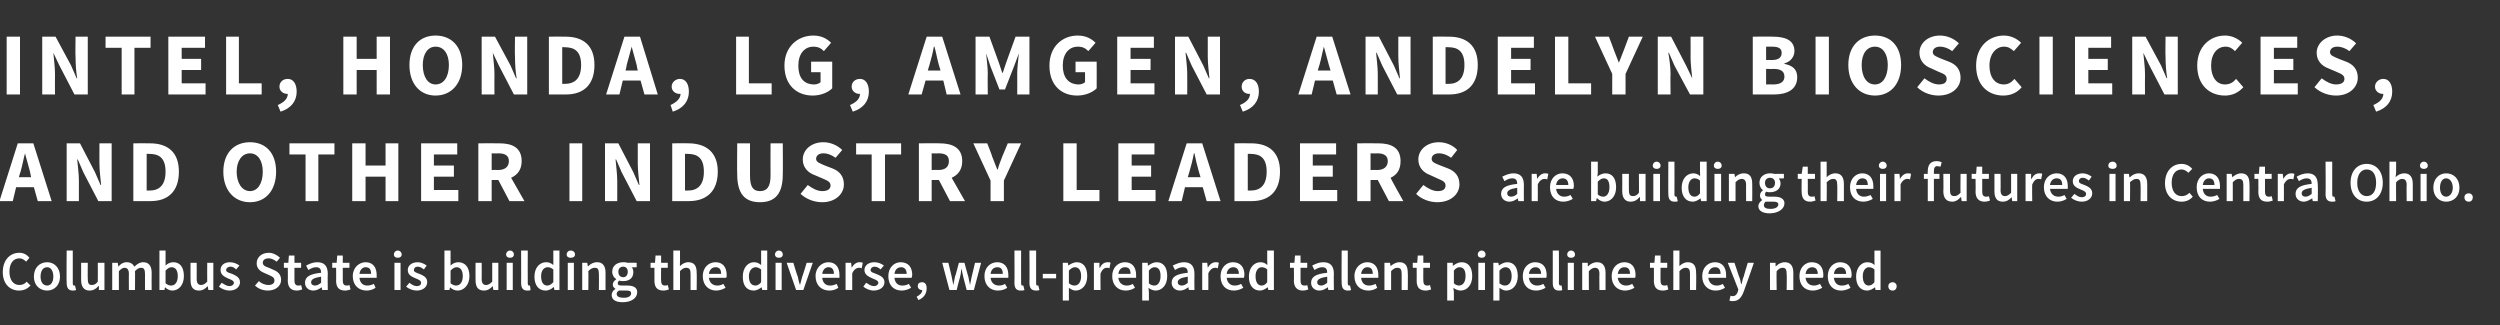
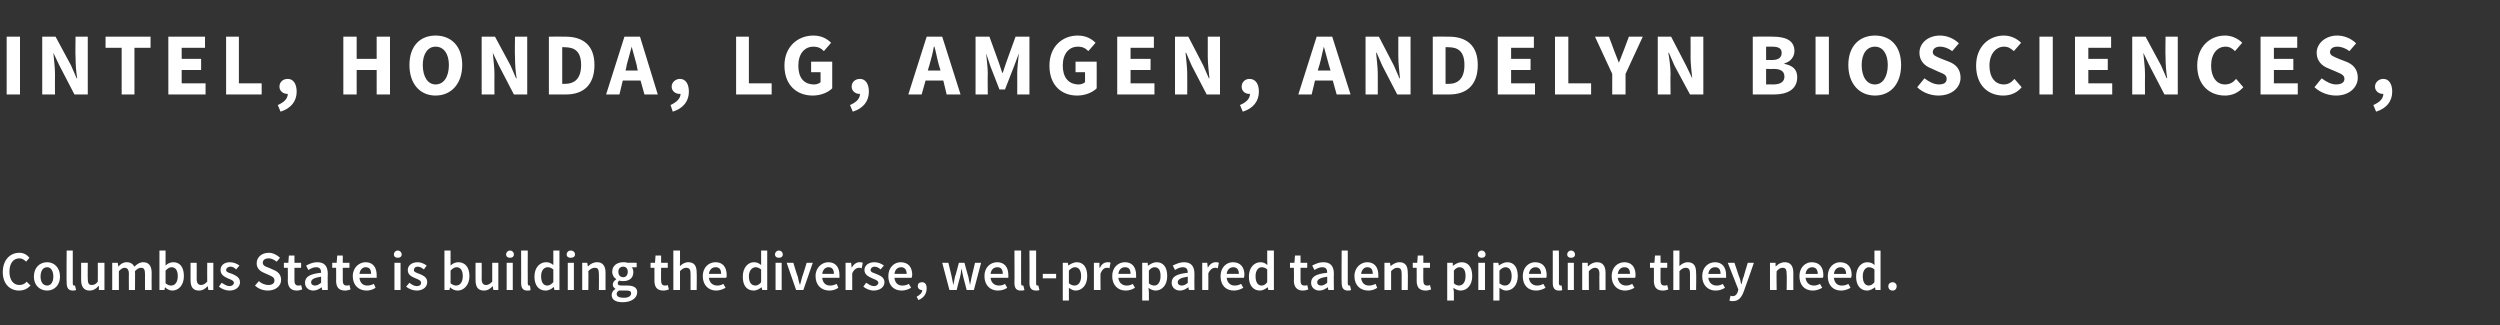
<svg xmlns="http://www.w3.org/2000/svg" version="1.1" width="450px" height="58.5px" viewBox="0 -5 450 58.5" style="top:-5px">
  <rect x="0" y="-5" width="450" height="58.5" fill="#333333" stroke="none" />
  <desc>Intel, Honda, LG, Amgen, Andelyn Biosciences, and other industry leaders are building their futures in Central Ohio. ...</desc>
  <defs />
  <g id="Polygon13280">
-     <path d="m3.5 40.5c.8 0 1.4.4 1.8.9l-.6.7c-.3-.3-.7-.6-1.2-.6c-1.1 0-1.8.9-1.8 2.4c0 1.5.7 2.4 1.8 2.4c.5 0 1-.2 1.3-.6l.7.7c-.6.6-1.2.9-2.1.9C1.8 47.3.5 46.1.5 44c0-2.2 1.3-3.5 3-3.5zm5 1.7c1.2 0 2.3.9 2.3 2.6c0 1.6-1.1 2.5-2.3 2.5c-1.3 0-2.4-.9-2.4-2.5c0-1.7 1.1-2.6 2.4-2.6zm0 4.2c.7 0 1.1-.7 1.1-1.6c0-1-.4-1.7-1.1-1.7c-.8 0-1.2.7-1.2 1.7c0 .9.4 1.6 1.2 1.6zm3.5-6.3h1.1v5.9c0 .3.1.4.2.4h.2l.2.8c-.2.1-.4.1-.6.1c-.8 0-1.1-.5-1.1-1.4c-.05.04 0-5.8 0-5.8zm2.6 2.2h1.2s-.03 2.92 0 2.9c0 .8.2 1.1.7 1.1c.5 0 .8-.2 1.1-.6c.03-.05 0-3.4 0-3.4h1.2v4.9h-1v-.7s-.09-.02-.1 0c-.4.5-.9.8-1.6.8c-1 0-1.5-.7-1.5-1.9c.02-.03 0-3.1 0-3.1zm5.6 0h1l.1.7s.01-.04 0 0c.4-.5.9-.8 1.5-.8c.7 0 1.1.3 1.4.8c.4-.4.9-.8 1.6-.8c1 0 1.5.7 1.5 1.9c-.03.02 0 3.1 0 3.1h-1.2v-2.9c0-.8-.2-1.1-.7-1.1c-.4 0-.7.2-1.1.6c.03-.03 0 3.4 0 3.4h-1.1s-.02-2.93 0-2.9c0-.8-.3-1.1-.8-1.1c-.3 0-.6.2-1 .6c-.01-.03 0 3.4 0 3.4h-1.2v-4.9zm8.5-2.2h1.1v2.7c.4-.4.9-.6 1.4-.6c1.2 0 1.9.9 1.9 2.5c0 1.7-1 2.6-2.1 2.6c-.4 0-.9-.2-1.3-.6c.01 0 0 0 0 0l-.1.5h-.9v-7.1zm2.1 6.3c.7 0 1.2-.6 1.2-1.7c0-1-.4-1.6-1.1-1.6c-.4 0-.7.2-1.1.6v2.3c.4.3.7.4 1 .4zm3.5-4.1h1.1s.02 2.92 0 2.9c0 .8.3 1.1.8 1.1c.4 0 .7-.2 1.1-.6c-.02-.05 0-3.4 0-3.4h1.1v4.9h-.9l-.1-.7s-.04-.02 0 0c-.5.5-.9.8-1.6.8c-1.1 0-1.5-.7-1.5-1.9c-.03-.03 0-3.1 0-3.1zm5.6 3.6c.5.3.9.6 1.4.6c.5 0 .8-.3.8-.6c0-.4-.6-.6-1.1-.8c-.6-.3-1.3-.6-1.3-1.5c0-.8.6-1.4 1.7-1.4c.7 0 1.3.3 1.7.6l-.6.7c-.3-.3-.6-.5-1-.5c-.5 0-.8.3-.8.6c0 .4.5.5 1.1.7c.6.3 1.4.6 1.4 1.5c0 .8-.7 1.5-1.9 1.5c-.7 0-1.4-.3-1.9-.7l.5-.7zm6.7-.3c.4.4 1.1.7 1.7.7c.7 0 1.1-.3 1.1-.8c0-.6-.4-.7-1-1l-.9-.4c-.7-.3-1.3-.8-1.3-1.7c0-1.1.9-1.9 2.2-1.9c.7 0 1.5.4 2 .9l-.6.7c-.4-.3-.9-.6-1.4-.6c-.7 0-1.1.3-1.1.8c0 .5.5.7 1.1.9l.9.4c.7.3 1.3.8 1.3 1.8c0 1-.9 1.9-2.4 1.9c-.8 0-1.7-.3-2.3-.9l.7-.8zm5.2-2.4h-.7v-.9h.8L52 41h1v1.3h1.2v.9H53v2.3c0 .6.2.9.7.9c.2 0 .4 0 .5-.1l.2.8c-.3.1-.6.2-1 .2c-1.1 0-1.6-.7-1.6-1.8c.04.04 0-2.3 0-2.3zm6 .9c0-.6-.2-1-.9-1c-.5 0-.9.2-1.4.5l-.4-.8c.6-.3 1.2-.6 2-.6c1.3 0 1.9.7 1.9 2.1c-.04-.01 0 2.9 0 2.9h-1l-.1-.5s0-.04 0 0c-.4.3-.9.6-1.5.6c-.9 0-1.5-.6-1.5-1.4c0-1.1.9-1.6 2.9-1.8zm-1.1 2.3c.4 0 .7-.2 1.1-.5v-1.1c-1.3.2-1.8.5-1.8 1c0 .4.3.6.7.6zm3.8-3.2h-.7v-.9h.8l.1-1.3h1v1.3h1.2v.9h-1.2v2.3c0 .6.2.9.7.9c.1 0 .3 0 .5-.1l.2.8c-.3.1-.6.2-1 .2c-1.2 0-1.6-.7-1.6-1.8c.03.04 0-2.3 0-2.3zm5.3-1c1.3 0 2 .9 2 2.3v.5h-3.1c.1.9.6 1.4 1.4 1.4c.4 0 .8-.1 1.2-.3l.3.7c-.4.3-1 .5-1.6.5c-1.4 0-2.5-.9-2.5-2.6c0-1.6 1.2-2.5 2.3-2.5zm1 2.1c0-.8-.3-1.2-1-1.2c-.5 0-1 .4-1.1 1.2h2.1zm4.1-3.5c0-.4.3-.7.7-.7c.4 0 .7.3.7.7c0 .4-.3.6-.7.6c-.4 0-.7-.2-.7-.6zm.1 1.5h1.1v4.9H71v-4.9zm2.7 3.6c.4.3.8.6 1.3.6c.6 0 .8-.3.8-.6c0-.4-.5-.6-1-.8c-.7-.3-1.4-.6-1.4-1.5c0-.8.7-1.4 1.8-1.4c.6 0 1.2.3 1.6.6l-.5.7c-.4-.3-.7-.5-1.1-.5c-.5 0-.7.3-.7.6c0 .4.5.5 1 .7c.7.3 1.4.6 1.4 1.5c0 .8-.7 1.5-1.9 1.5c-.7 0-1.4-.3-1.9-.7l.6-.7zm6.3-5.8h1.1v2.7c.4-.4.9-.6 1.4-.6c1.2 0 2 .9 2 2.5c0 1.7-1.1 2.6-2.1 2.6c-.5 0-1-.2-1.4-.6c.02 0 0 0 0 0l-.1.5h-.9v-7.1zm2.1 6.3c.7 0 1.2-.6 1.2-1.7c0-1-.4-1.6-1.1-1.6c-.4 0-.7.2-1.1.6v2.3c.4.3.7.4 1 .4zm3.5-4.1h1.1s.03 2.92 0 2.9c0 .8.3 1.1.8 1.1c.4 0 .7-.2 1.1-.6c-.01-.05 0-3.4 0-3.4h1.1v4.9h-.9l-.1-.7s-.03-.02 0 0c-.5.5-.9.8-1.6.8c-1.1 0-1.5-.7-1.5-1.9c-.02-.03 0-3.1 0-3.1zm5.5-1.5c0-.4.3-.7.7-.7c.4 0 .7.3.7.7c0 .4-.3.6-.7.6c-.4 0-.7-.2-.7-.6zm.1 1.5h1.1v4.9h-1.1v-4.9zm2.6-2.2h1.2s-.03 5.9 0 5.9c0 .3.1.4.2.4h.2l.1.8c-.1.1-.3.1-.6.1c-.8 0-1.1-.5-1.1-1.4c.02.04 0-5.8 0-5.8zm4.5 2.1c.6 0 .9.2 1.3.5v-2.6h1.1v7.1h-.9l-.1-.5s-.06-.03-.1 0c-.3.3-.8.6-1.4.6c-1.2 0-2-.9-2-2.5c0-1.7 1-2.6 2.1-2.6zm.2 4.2c.4 0 .7-.2 1.1-.6v-2.3c-.4-.3-.7-.4-1-.4c-.7 0-1.2.6-1.2 1.6c0 1.1.4 1.7 1.1 1.7zm3.5-5.6c0-.4.3-.7.7-.7c.5 0 .8.3.8.7c0 .4-.3.6-.8.6c-.4 0-.7-.2-.7-.6zm.2 1.5h1.1v4.9h-1.1v-4.9zm2.6 0h.9l.1.6s.06.05.1 0c.4-.4.9-.7 1.6-.7c1 0 1.5.7 1.5 1.9c-.02.02 0 3.1 0 3.1h-1.2s.03-2.93 0-2.9c0-.8-.2-1.1-.7-1.1c-.5 0-.8.2-1.2.6c.04-.03 0 3.4 0 3.4h-1.1v-4.9zm7.5 6.3c.8 0 1.3-.3 1.3-.8c0-.4-.3-.5-.9-.5h-1.3c-.3.2-.4.4-.4.6c0 .5.5.7 1.3.7zm-1.5-1.6c-.3-.2-.5-.4-.5-.8c0-.4.3-.7.6-.9v-.1c-.4-.2-.7-.7-.7-1.3c0-1.1.9-1.7 2-1.7c.2 0 .5 0 .7.1c-.02-.01 1.7 0 1.7 0v.8s-.86.04-.9 0c.2.2.3.5.3.9c0 1.1-.8 1.6-1.8 1.6c-.3 0-.5 0-.7-.1c-.2.1-.3.3-.3.5c0 .3.2.4.8.4h.9c1.2 0 1.8.4 1.8 1.2c0 1-1 1.8-2.6 1.8c-1.2 0-2-.4-2-1.3c0-.4.2-.8.7-1.1zm2.2-3.1c0-.6-.4-.9-.8-.9c-.5 0-.9.3-.9.9c0 .7.4 1 .9 1c.4 0 .8-.3.8-1zm4.8-.7h-.7v-.9h.8l.1-1.3h1v1.3h1.2v.9H119s-.03 2.34 0 2.3c0 .6.2.9.7.9c.1 0 .3 0 .5-.1l.2.8c-.3.1-.6.2-1 .2c-1.2 0-1.6-.7-1.6-1.8v-2.3zm3.4-3.1h1.2v1.9s-.04.91 0 .9c.4-.4.9-.7 1.5-.7c1.1 0 1.5.7 1.5 1.9c.04.02 0 3.1 0 3.1h-1.1v-2.9c0-.8-.2-1.1-.8-1.1c-.4 0-.7.2-1.1.6v3.4h-1.2v-7.1zm7.6 2.1c1.3 0 2 .9 2 2.3c0 .2 0 .4-.1.5h-3.1c.1.9.7 1.4 1.5 1.4c.4 0 .8-.1 1.1-.3l.4.7c-.5.3-1.1.5-1.7.5c-1.3 0-2.4-.9-2.4-2.6c0-1.6 1.1-2.5 2.3-2.5zm1 2.1c0-.8-.3-1.2-1-1.2c-.6 0-1.1.4-1.2 1.2h2.2zm5.9-2.1c.6 0 .9.2 1.3.5c.03.01 0-.8 0-.8v-1.8h1.1v7.1h-.9l-.1-.5s-.03-.03 0 0c-.4.3-.9.6-1.4.6c-1.3 0-2-.9-2-2.5c0-1.7 1-2.6 2-2.6zm.3 4.2c.3 0 .7-.2 1-.6v-2.3c-.4-.3-.7-.4-1-.4c-.6 0-1.2.6-1.2 1.6c0 1.1.4 1.7 1.2 1.7zm3.5-5.6c0-.4.3-.7.7-.7c.4 0 .7.3.7.7c0 .4-.3.6-.7.6c-.4 0-.7-.2-.7-.6zm.1 1.5h1.1v4.9h-1.1v-4.9zm2 0h1.2s.76 2.54.8 2.5c.1.5.2 1 .4 1.5c.1-.5.3-1 .4-1.5c.03.04.8-2.5.8-2.5h1.1l-1.7 4.9h-1.3l-1.7-4.9zm7.5-.1c1.3 0 2 .9 2 2.3v.5H148c.1.9.6 1.4 1.4 1.4c.4 0 .8-.1 1.2-.3l.3.7c-.4.3-1 .5-1.6.5c-1.4 0-2.5-.9-2.5-2.6c0-1.6 1.2-2.5 2.3-2.5zm1 2.1c0-.8-.3-1.2-1-1.2c-.5 0-1 .4-1.1 1.2h2.1zm2.1-2h1l.1.9s.02-.04 0 0c.4-.7.9-1 1.4-1c.3 0 .4 0 .6.1l-.2 1c-.2-.1-.3-.1-.5-.1c-.4 0-.9.3-1.2 1v3h-1.2v-4.9zm3.7 3.6c.5.3.9.6 1.4.6c.5 0 .8-.3.8-.6c0-.4-.6-.6-1.1-.8c-.6-.3-1.4-.6-1.4-1.5c0-.8.7-1.4 1.8-1.4c.7 0 1.3.3 1.7.6l-.6.7c-.3-.3-.7-.5-1.1-.5c-.4 0-.7.3-.7.6c0 .4.5.5 1 .7c.7.3 1.5.6 1.5 1.5c0 .8-.7 1.5-2 1.5c-.6 0-1.3-.3-1.8-.7l.5-.7zm6.2-3.7c1.4 0 2.1.9 2.1 2.3c0 .2-.1.4-.1.5H161c.1.9.6 1.4 1.4 1.4c.5 0 .8-.1 1.2-.3l.4.7c-.5.3-1.1.5-1.7.5c-1.4 0-2.4-.9-2.4-2.6c0-1.6 1.1-2.5 2.2-2.5zm1.1 2.1c0-.8-.4-1.2-1-1.2c-.6 0-1.1.4-1.2 1.2h2.2zm1.8 4.1c.6-.3 1-.7 1-1.2h-.1c-.4 0-.7-.3-.7-.7c0-.5.3-.7.8-.7c.5 0 .8.4.8 1.1c0 1-.6 1.8-1.5 2.1l-.3-.6zm4.6-6.1h1.1s.63 2.54.6 2.5l.3 1.5l.3-1.5c.04.04.7-2.5.7-2.5h1s.68 2.54.7 2.5l.3 1.5l.3-1.5c.01.04.6-2.5.6-2.5h1.1l-1.3 4.9H174s-.61-2.29-.6-2.3l-.3-1.4h-.1c0 .5-.1 1-.2 1.4c-.04.02-.6 2.3-.6 2.3h-1.3l-1.3-4.9zm9.9-.1c1.3 0 2 .9 2 2.3v.5h-3.2c.1.9.7 1.4 1.5 1.4c.4 0 .8-.1 1.1-.3l.4.7c-.4.3-1 .5-1.7.5c-1.3 0-2.4-.9-2.4-2.6c0-1.6 1.1-2.5 2.3-2.5zm1 2.1c0-.8-.3-1.2-1-1.2c-.6 0-1.1.4-1.2 1.2h2.2zm2.1-4.2h1.2s-.02 5.9 0 5.9c0 .3.1.4.2.4h.2l.2.8c-.2.1-.4.1-.7.1c-.8 0-1.1-.5-1.1-1.4c.03.04 0-5.8 0-5.8zm2.7 0h1.2v5.9c0 .3.1.4.2.4h.2l.2.8c-.2.1-.4.1-.6.1c-.9 0-1.2-.5-1.2-1.4c.04.04 0-5.8 0-5.8zm2.4 4.2h2.4v.8h-2.4v-.8zm4.7 3.3v1.5h-1.1v-6.8h.9l.1.5s.04.01 0 0c.4-.3 1-.6 1.5-.6c1.2 0 1.9.9 1.9 2.5c0 1.7-1 2.6-2.1 2.6c-.4 0-.8-.2-1.2-.5v.8zm1-1.2c.7 0 1.2-.6 1.2-1.7c0-1-.4-1.6-1.1-1.6c-.4 0-.7.2-1.1.6v2.3c.4.3.7.4 1 .4zm3.5-4.1h1v.9s.08-.04.1 0c.3-.7.8-1 1.4-1c.2 0 .4 0 .5.1l-.2 1c-.1-.1-.3-.1-.5-.1c-.4 0-.8.3-1.1 1c-.04 0 0 3 0 3h-1.2v-4.9zm5.6-.1c1.3 0 2 .9 2 2.3v.5h-3.2c.1.9.7 1.4 1.5 1.4c.4 0 .8-.1 1.1-.3l.4.7c-.5.3-1 .5-1.7.5c-1.3 0-2.4-.9-2.4-2.6c0-1.6 1.1-2.5 2.3-2.5zm1 2.1c0-.8-.3-1.2-1-1.2c-.6 0-1.1.4-1.2 1.2h2.2zm3.3 3.3v1.5h-1.2v-6.8h1v.5h.1c.4-.3.9-.6 1.5-.6c1.2 0 1.9.9 1.9 2.5c0 1.7-1 2.6-2.1 2.6c-.4 0-.9-.2-1.3-.5c.04-.02.1.8.1.8zm1-1.2c.6 0 1.1-.6 1.1-1.7c0-1-.3-1.6-1.1-1.6c-.3 0-.7.2-1 .6v2.3c.3.3.7.4 1 .4zm6-2.3c0-.6-.2-1-.9-1c-.5 0-.9.2-1.4.5l-.4-.8c.6-.3 1.3-.6 2-.6c1.3 0 1.9.7 1.9 2.1c-.03-.01 0 2.9 0 2.9h-1l-.1-.5s.01-.04 0 0c-.4.3-.9.6-1.5.6c-.9 0-1.5-.6-1.5-1.4c0-1.1.9-1.6 2.9-1.8zm-1.1 2.3c.4 0 .8-.2 1.1-.5v-1.1c-1.3.2-1.8.5-1.8 1c0 .4.3.6.7.6zm3.7-4.1h.9l.1.9s.04-.04 0 0c.4-.7.9-1 1.4-1c.3 0 .4 0 .6.1l-.2 1c-.2-.1-.3-.1-.5-.1c-.4 0-.9.3-1.2 1c.02 0 0 3 0 3h-1.1v-4.9zm5.5-.1c1.4 0 2.1.9 2.1 2.3c0 .2-.1.4-.1.5h-3.1c.1.9.7 1.4 1.4 1.4c.5 0 .8-.1 1.2-.3l.4.7c-.5.3-1.1.5-1.7.5c-1.4 0-2.4-.9-2.4-2.6c0-1.6 1.1-2.5 2.2-2.5zm1.1 2.1c0-.8-.4-1.2-1-1.2c-.6 0-1.1.4-1.2 1.2h2.2zm3.9-2.1c.5 0 .9.2 1.2.5c.05.01 0-.8 0-.8v-1.8h1.2v7.1h-1l-.1-.5s-.01-.03 0 0c-.4.3-.9.6-1.4.6c-1.2 0-2-.9-2-2.5c0-1.7 1-2.6 2.1-2.6zm.2 4.2c.4 0 .7-.2 1-.6v-2.3c-.3-.3-.7-.4-1-.4c-.6 0-1.1.6-1.1 1.6c0 1.1.4 1.7 1.1 1.7zm5.8-3.2h-.7v-.9h.8l.1-1.3h1v1.3h1.2v.9h-1.2v2.3c0 .6.2.9.7.9c.2 0 .4 0 .5-.1l.2.8c-.3.1-.6.2-1 .2c-1.1 0-1.6-.7-1.6-1.8c.04.04 0-2.3 0-2.3zm6 .9c0-.6-.2-1-.9-1c-.5 0-.9.2-1.4.5l-.4-.8c.6-.3 1.2-.6 2-.6c1.3 0 1.9.7 1.9 2.1c-.04-.01 0 2.9 0 2.9h-1l-.1-.5s0-.04 0 0c-.4.3-.9.6-1.5.6c-.9 0-1.5-.6-1.5-1.4c0-1.1.9-1.6 2.9-1.8zm-1.1 2.3c.4 0 .7-.2 1.1-.5v-1.1c-1.3.2-1.8.5-1.8 1c0 .4.3.6.7.6zm3.7-6.3h1.1v5.9c0 .3.1.4.3.4h.1l.2.8c-.2.1-.4.1-.6.1c-.8 0-1.1-.5-1.1-1.4c-.04.04 0-5.8 0-5.8zm4.6 2.1c1.3 0 2 .9 2 2.3v.5H245c.1.9.6 1.4 1.4 1.4c.4 0 .8-.1 1.2-.3l.3.7c-.4.3-1 .5-1.6.5c-1.4 0-2.5-.9-2.5-2.6c0-1.6 1.2-2.5 2.3-2.5zm1 2.1c0-.8-.3-1.2-1-1.2c-.5 0-1 .4-1.1 1.2h2.1zm2.1-2h1l.1.6s.02.05 0 0c.5-.4 1-.7 1.6-.7c1.1 0 1.5.7 1.5 1.9c.04.02 0 3.1 0 3.1h-1.1v-2.9c0-.8-.2-1.1-.8-1.1c-.4 0-.7.2-1.1.6v3.4h-1.2v-4.9zm5.8.9h-.7v-.9h.8l.1-1.3h1v1.3h1.2v.9h-1.2s-.02 2.34 0 2.3c0 .6.2.9.7.9c.1 0 .3 0 .5-.1l.2.8c-.3.1-.6.2-1 .2c-1.2 0-1.6-.7-1.6-1.8c.02.04 0-2.3 0-2.3zm6.7 4.4v1.5h-1.2v-6.8h1v.5h.1c.4-.3.9-.6 1.5-.6c1.2 0 1.9.9 1.9 2.5c0 1.7-1 2.6-2.1 2.6c-.4 0-.9-.2-1.3-.5c.03-.02.1.8.1.8zm.9-1.2c.7 0 1.2-.6 1.2-1.7c0-1-.3-1.6-1.1-1.6c-.3 0-.7.2-1 .6v2.3c.3.3.7.4.9.4zm3.4-5.6c0-.4.3-.7.7-.7c.4 0 .7.3.7.7c0 .4-.3.6-.7.6c-.4 0-.7-.2-.7-.6zm.1 1.5h1.2v4.9h-1.2v-4.9zm3.8 5.3v1.5h-1.1v-6.8h.9l.1.5s.04.01 0 0c.4-.3 1-.6 1.5-.6c1.2 0 1.9.9 1.9 2.5c0 1.7-1 2.6-2.1 2.6c-.4 0-.8-.2-1.2-.5v.8zm1-1.2c.7 0 1.2-.6 1.2-1.7c0-1-.4-1.6-1.1-1.6c-.4 0-.7.2-1.1.6v2.3c.4.3.7.4 1 .4zm5.4-4.2c1.4 0 2.1.9 2.1 2.3c0 .2 0 .4-.1.5h-3.1c.1.9.7 1.4 1.5 1.4c.4 0 .7-.1 1.1-.3l.4.7c-.5.3-1.1.5-1.7.5c-1.4 0-2.4-.9-2.4-2.6c0-1.6 1.1-2.5 2.2-2.5zm1.1 2.1c0-.8-.4-1.2-1-1.2c-.6 0-1.1.4-1.2 1.2h2.2zm2.1-4.2h1.1s.04 5.9 0 5.9c0 .3.2.4.3.4h.2l.1.8c-.1.1-.3.1-.6.1c-.8 0-1.1-.5-1.1-1.4v-5.8zm2.6.7c0-.4.3-.7.7-.7c.4 0 .7.3.7.7c0 .4-.3.6-.7.6c-.4 0-.7-.2-.7-.6zm.1 1.5h1.1v4.9h-1.1v-4.9zm2.6 0h1v.6s.09.05.1 0c.4-.4.9-.7 1.6-.7c1 0 1.5.7 1.5 1.9v3.1h-1.1s-.04-2.93 0-2.9c0-.8-.3-1.1-.8-1.1c-.4 0-.7.2-1.1.6c-.03-.03 0 3.4 0 3.4h-1.2v-4.9zm7.6-.1c1.3 0 2 .9 2 2.3c0 .2 0 .4-.1.5h-3.1c.1.9.7 1.4 1.5 1.4c.4 0 .7-.1 1.1-.3l.4.7c-.5.3-1.1.5-1.7.5c-1.3 0-2.4-.9-2.4-2.6c0-1.6 1.1-2.5 2.3-2.5zm1 2.1c0-.8-.3-1.2-1-1.2c-.6 0-1.1.4-1.2 1.2h2.2zm4.3-1.1h-.7v-.9h.8l.1-1.3h1v1.3h1.2v.9h-1.2s-.02 2.34 0 2.3c0 .6.2.9.7.9c.1 0 .3 0 .5-.1l.2.8c-.3.1-.6.2-1 .2c-1.2 0-1.6-.7-1.6-1.8c.02.04 0-2.3 0-2.3zm3.5-3.1h1.1v1.9s-.03.91 0 .9c.4-.4.9-.7 1.5-.7c1.1 0 1.5.7 1.5 1.9c.05.02 0 3.1 0 3.1h-1.1v-2.9c0-.8-.2-1.1-.8-1.1c-.4 0-.7.2-1.1.6c.01-.03 0 3.4 0 3.4h-1.1v-7.1zm7.5 2.1c1.3 0 2 .9 2 2.3v.5h-3.2c.1.9.7 1.4 1.5 1.4c.4 0 .8-.1 1.1-.3l.4.7c-.5.3-1 .5-1.7.5c-1.3 0-2.4-.9-2.4-2.6c0-1.6 1.1-2.5 2.3-2.5zm1 2.1c0-.8-.3-1.2-1-1.2c-.6 0-1.1.4-1.2 1.2h2.2zm2.2 4c.5 0 .8-.4.9-.8c.04-.05.1-.4.1-.4l-1.9-4.8h1.2s.82 2.4.8 2.4c.2.4.3.9.4 1.4h.1c.1-.5.2-1 .4-1.4c-.04 0 .7-2.4.7-2.4h1.1s-1.77 5.12-1.8 5.1c-.4 1.1-.9 1.8-2 1.8c-.2 0-.4 0-.6-.1l.2-.9c.1.1.2.1.4.1zm6.7-6h1v.6s.07.05.1 0c.4-.4.9-.7 1.6-.7c1 0 1.5.7 1.5 1.9v3.1h-1.2s.05-2.93 0-2.9c0-.8-.2-1.1-.7-1.1c-.5 0-.7.2-1.1.6c-.05-.03 0 3.4 0 3.4h-1.2v-4.9zm7.5-.1c1.4 0 2.1.9 2.1 2.3c0 .2 0 .4-.1.5H325c.1.9.7 1.4 1.5 1.4c.4 0 .7-.1 1.1-.3l.4.7c-.5.3-1.1.5-1.7.5c-1.4 0-2.4-.9-2.4-2.6c0-1.6 1.1-2.5 2.2-2.5zm1.1 2.1c0-.8-.4-1.2-1-1.2c-.6 0-1.1.4-1.2 1.2h2.2zm4-2.1c1.4 0 2.1.9 2.1 2.3c0 .2-.1.4-.1.5h-3.1c.1.9.6 1.4 1.4 1.4c.5 0 .8-.1 1.2-.3l.4.7c-.5.3-1.1.5-1.7.5c-1.4 0-2.4-.9-2.4-2.6c0-1.6 1.1-2.5 2.2-2.5zm1.1 2.1c0-.8-.4-1.2-1-1.2c-.6 0-1.1.4-1.2 1.2h2.2zm3.8-2.1c.6 0 1 .2 1.3.5c.04.01 0-.8 0-.8v-1.8h1.1v7.1h-.9l-.1-.5s-.02-.03 0 0c-.4.3-.9.6-1.4.6c-1.2 0-2-.9-2-2.5c0-1.7 1-2.6 2-2.6zm.3 4.2c.3 0 .7-.2 1-.6v-2.3c-.3-.3-.7-.4-1-.4c-.6 0-1.1.6-1.1 1.6c0 1.1.4 1.7 1.1 1.7zm4.3-.6c.4 0 .7.3.7.7c0 .5-.3.8-.7.8c-.5 0-.8-.3-.8-.8c0-.4.3-.7.8-.7z" stroke="none" fill="#fff" />
+     <path d="m3.5 40.5c.8 0 1.4.4 1.8.9l-.6.7c-.3-.3-.7-.6-1.2-.6c-1.1 0-1.8.9-1.8 2.4c0 1.5.7 2.4 1.8 2.4c.5 0 1-.2 1.3-.6l.7.7c-.6.6-1.2.9-2.1.9C1.8 47.3.5 46.1.5 44c0-2.2 1.3-3.5 3-3.5zm5 1.7c1.2 0 2.3.9 2.3 2.6c0 1.6-1.1 2.5-2.3 2.5c-1.3 0-2.4-.9-2.4-2.5c0-1.7 1.1-2.6 2.4-2.6zm0 4.2c.7 0 1.1-.7 1.1-1.6c0-1-.4-1.7-1.1-1.7c-.8 0-1.2.7-1.2 1.7c0 .9.4 1.6 1.2 1.6zm3.5-6.3h1.1v5.9c0 .3.1.4.2.4h.2l.2.8c-.2.1-.4.1-.6.1c-.8 0-1.1-.5-1.1-1.4c-.05.04 0-5.8 0-5.8zm2.6 2.2h1.2s-.03 2.92 0 2.9c0 .8.2 1.1.7 1.1c.5 0 .8-.2 1.1-.6c.03-.05 0-3.4 0-3.4h1.2v4.9h-1v-.7s-.09-.02-.1 0c-.4.5-.9.8-1.6.8c-1 0-1.5-.7-1.5-1.9c.02-.03 0-3.1 0-3.1zm5.6 0h1l.1.7s.01-.04 0 0c.4-.5.9-.8 1.5-.8c.7 0 1.1.3 1.4.8c.4-.4.9-.8 1.6-.8c1 0 1.5.7 1.5 1.9c-.03.02 0 3.1 0 3.1h-1.2v-2.9c0-.8-.2-1.1-.7-1.1c-.4 0-.7.2-1.1.6c.03-.03 0 3.4 0 3.4h-1.1s-.02-2.93 0-2.9c0-.8-.3-1.1-.8-1.1c-.3 0-.6.2-1 .6c-.01-.03 0 3.4 0 3.4h-1.2v-4.9zm8.5-2.2h1.1v2.7c.4-.4.9-.6 1.4-.6c1.2 0 1.9.9 1.9 2.5c0 1.7-1 2.6-2.1 2.6c-.4 0-.9-.2-1.3-.6c.01 0 0 0 0 0l-.1.5h-.9v-7.1zm2.1 6.3c.7 0 1.2-.6 1.2-1.7c0-1-.4-1.6-1.1-1.6c-.4 0-.7.2-1.1.6v2.3c.4.3.7.4 1 .4zm3.5-4.1h1.1s.02 2.92 0 2.9c0 .8.3 1.1.8 1.1c.4 0 .7-.2 1.1-.6c-.02-.05 0-3.4 0-3.4h1.1v4.9h-.9l-.1-.7s-.04-.02 0 0c-.5.5-.9.8-1.6.8c-1.1 0-1.5-.7-1.5-1.9zm5.6 3.6c.5.3.9.6 1.4.6c.5 0 .8-.3.8-.6c0-.4-.6-.6-1.1-.8c-.6-.3-1.3-.6-1.3-1.5c0-.8.6-1.4 1.7-1.4c.7 0 1.3.3 1.7.6l-.6.7c-.3-.3-.6-.5-1-.5c-.5 0-.8.3-.8.6c0 .4.5.5 1.1.7c.6.3 1.4.6 1.4 1.5c0 .8-.7 1.5-1.9 1.5c-.7 0-1.4-.3-1.9-.7l.5-.7zm6.7-.3c.4.4 1.1.7 1.7.7c.7 0 1.1-.3 1.1-.8c0-.6-.4-.7-1-1l-.9-.4c-.7-.3-1.3-.8-1.3-1.7c0-1.1.9-1.9 2.2-1.9c.7 0 1.5.4 2 .9l-.6.7c-.4-.3-.9-.6-1.4-.6c-.7 0-1.1.3-1.1.8c0 .5.5.7 1.1.9l.9.4c.7.3 1.3.8 1.3 1.8c0 1-.9 1.9-2.4 1.9c-.8 0-1.7-.3-2.3-.9l.7-.8zm5.2-2.4h-.7v-.9h.8L52 41h1v1.3h1.2v.9H53v2.3c0 .6.2.9.7.9c.2 0 .4 0 .5-.1l.2.8c-.3.1-.6.2-1 .2c-1.1 0-1.6-.7-1.6-1.8c.04.04 0-2.3 0-2.3zm6 .9c0-.6-.2-1-.9-1c-.5 0-.9.2-1.4.5l-.4-.8c.6-.3 1.2-.6 2-.6c1.3 0 1.9.7 1.9 2.1c-.04-.01 0 2.9 0 2.9h-1l-.1-.5s0-.04 0 0c-.4.3-.9.6-1.5.6c-.9 0-1.5-.6-1.5-1.4c0-1.1.9-1.6 2.9-1.8zm-1.1 2.3c.4 0 .7-.2 1.1-.5v-1.1c-1.3.2-1.8.5-1.8 1c0 .4.3.6.7.6zm3.8-3.2h-.7v-.9h.8l.1-1.3h1v1.3h1.2v.9h-1.2v2.3c0 .6.2.9.7.9c.1 0 .3 0 .5-.1l.2.8c-.3.1-.6.2-1 .2c-1.2 0-1.6-.7-1.6-1.8c.03.04 0-2.3 0-2.3zm5.3-1c1.3 0 2 .9 2 2.3v.5h-3.1c.1.9.6 1.4 1.4 1.4c.4 0 .8-.1 1.2-.3l.3.7c-.4.3-1 .5-1.6.5c-1.4 0-2.5-.9-2.5-2.6c0-1.6 1.2-2.5 2.3-2.5zm1 2.1c0-.8-.3-1.2-1-1.2c-.5 0-1 .4-1.1 1.2h2.1zm4.1-3.5c0-.4.3-.7.7-.7c.4 0 .7.3.7.7c0 .4-.3.6-.7.6c-.4 0-.7-.2-.7-.6zm.1 1.5h1.1v4.9H71v-4.9zm2.7 3.6c.4.3.8.6 1.3.6c.6 0 .8-.3.8-.6c0-.4-.5-.6-1-.8c-.7-.3-1.4-.6-1.4-1.5c0-.8.7-1.4 1.8-1.4c.6 0 1.2.3 1.6.6l-.5.7c-.4-.3-.7-.5-1.1-.5c-.5 0-.7.3-.7.6c0 .4.5.5 1 .7c.7.3 1.4.6 1.4 1.5c0 .8-.7 1.5-1.9 1.5c-.7 0-1.4-.3-1.9-.7l.6-.7zm6.3-5.8h1.1v2.7c.4-.4.9-.6 1.4-.6c1.2 0 2 .9 2 2.5c0 1.7-1.1 2.6-2.1 2.6c-.5 0-1-.2-1.4-.6c.02 0 0 0 0 0l-.1.5h-.9v-7.1zm2.1 6.3c.7 0 1.2-.6 1.2-1.7c0-1-.4-1.6-1.1-1.6c-.4 0-.7.2-1.1.6v2.3c.4.3.7.4 1 .4zm3.5-4.1h1.1s.03 2.92 0 2.9c0 .8.3 1.1.8 1.1c.4 0 .7-.2 1.1-.6c-.01-.05 0-3.4 0-3.4h1.1v4.9h-.9l-.1-.7s-.03-.02 0 0c-.5.5-.9.8-1.6.8c-1.1 0-1.5-.7-1.5-1.9c-.02-.03 0-3.1 0-3.1zm5.5-1.5c0-.4.3-.7.7-.7c.4 0 .7.3.7.7c0 .4-.3.6-.7.6c-.4 0-.7-.2-.7-.6zm.1 1.5h1.1v4.9h-1.1v-4.9zm2.6-2.2h1.2s-.03 5.9 0 5.9c0 .3.1.4.2.4h.2l.1.8c-.1.1-.3.1-.6.1c-.8 0-1.1-.5-1.1-1.4c.02.04 0-5.8 0-5.8zm4.5 2.1c.6 0 .9.2 1.3.5v-2.6h1.1v7.1h-.9l-.1-.5s-.06-.03-.1 0c-.3.3-.8.6-1.4.6c-1.2 0-2-.9-2-2.5c0-1.7 1-2.6 2.1-2.6zm.2 4.2c.4 0 .7-.2 1.1-.6v-2.3c-.4-.3-.7-.4-1-.4c-.7 0-1.2.6-1.2 1.6c0 1.1.4 1.7 1.1 1.7zm3.5-5.6c0-.4.3-.7.7-.7c.5 0 .8.3.8.7c0 .4-.3.6-.8.6c-.4 0-.7-.2-.7-.6zm.2 1.5h1.1v4.9h-1.1v-4.9zm2.6 0h.9l.1.6s.06.05.1 0c.4-.4.9-.7 1.6-.7c1 0 1.5.7 1.5 1.9c-.02.02 0 3.1 0 3.1h-1.2s.03-2.93 0-2.9c0-.8-.2-1.1-.7-1.1c-.5 0-.8.2-1.2.6c.04-.03 0 3.4 0 3.4h-1.1v-4.9zm7.5 6.3c.8 0 1.3-.3 1.3-.8c0-.4-.3-.5-.9-.5h-1.3c-.3.2-.4.4-.4.6c0 .5.5.7 1.3.7zm-1.5-1.6c-.3-.2-.5-.4-.5-.8c0-.4.3-.7.6-.9v-.1c-.4-.2-.7-.7-.7-1.3c0-1.1.9-1.7 2-1.7c.2 0 .5 0 .7.1c-.02-.01 1.7 0 1.7 0v.8s-.86.04-.9 0c.2.2.3.5.3.9c0 1.1-.8 1.6-1.8 1.6c-.3 0-.5 0-.7-.1c-.2.1-.3.3-.3.5c0 .3.2.4.8.4h.9c1.2 0 1.8.4 1.8 1.2c0 1-1 1.8-2.6 1.8c-1.2 0-2-.4-2-1.3c0-.4.2-.8.7-1.1zm2.2-3.1c0-.6-.4-.9-.8-.9c-.5 0-.9.3-.9.9c0 .7.4 1 .9 1c.4 0 .8-.3.8-1zm4.8-.7h-.7v-.9h.8l.1-1.3h1v1.3h1.2v.9H119s-.03 2.34 0 2.3c0 .6.2.9.7.9c.1 0 .3 0 .5-.1l.2.8c-.3.1-.6.2-1 .2c-1.2 0-1.6-.7-1.6-1.8v-2.3zm3.4-3.1h1.2v1.9s-.04.91 0 .9c.4-.4.9-.7 1.5-.7c1.1 0 1.5.7 1.5 1.9c.04.02 0 3.1 0 3.1h-1.1v-2.9c0-.8-.2-1.1-.8-1.1c-.4 0-.7.2-1.1.6v3.4h-1.2v-7.1zm7.6 2.1c1.3 0 2 .9 2 2.3c0 .2 0 .4-.1.5h-3.1c.1.9.7 1.4 1.5 1.4c.4 0 .8-.1 1.1-.3l.4.7c-.5.3-1.1.5-1.7.5c-1.3 0-2.4-.9-2.4-2.6c0-1.6 1.1-2.5 2.3-2.5zm1 2.1c0-.8-.3-1.2-1-1.2c-.6 0-1.1.4-1.2 1.2h2.2zm5.9-2.1c.6 0 .9.2 1.3.5c.03.01 0-.8 0-.8v-1.8h1.1v7.1h-.9l-.1-.5s-.03-.03 0 0c-.4.3-.9.6-1.4.6c-1.3 0-2-.9-2-2.5c0-1.7 1-2.6 2-2.6zm.3 4.2c.3 0 .7-.2 1-.6v-2.3c-.4-.3-.7-.4-1-.4c-.6 0-1.2.6-1.2 1.6c0 1.1.4 1.7 1.2 1.7zm3.5-5.6c0-.4.3-.7.7-.7c.4 0 .7.3.7.7c0 .4-.3.6-.7.6c-.4 0-.7-.2-.7-.6zm.1 1.5h1.1v4.9h-1.1v-4.9zm2 0h1.2s.76 2.54.8 2.5c.1.5.2 1 .4 1.5c.1-.5.3-1 .4-1.5c.03.04.8-2.5.8-2.5h1.1l-1.7 4.9h-1.3l-1.7-4.9zm7.5-.1c1.3 0 2 .9 2 2.3v.5H148c.1.9.6 1.4 1.4 1.4c.4 0 .8-.1 1.2-.3l.3.7c-.4.3-1 .5-1.6.5c-1.4 0-2.5-.9-2.5-2.6c0-1.6 1.2-2.5 2.3-2.5zm1 2.1c0-.8-.3-1.2-1-1.2c-.5 0-1 .4-1.1 1.2h2.1zm2.1-2h1l.1.9s.02-.04 0 0c.4-.7.9-1 1.4-1c.3 0 .4 0 .6.1l-.2 1c-.2-.1-.3-.1-.5-.1c-.4 0-.9.3-1.2 1v3h-1.2v-4.9zm3.7 3.6c.5.3.9.6 1.4.6c.5 0 .8-.3.8-.6c0-.4-.6-.6-1.1-.8c-.6-.3-1.4-.6-1.4-1.5c0-.8.7-1.4 1.8-1.4c.7 0 1.3.3 1.7.6l-.6.7c-.3-.3-.7-.5-1.1-.5c-.4 0-.7.3-.7.6c0 .4.5.5 1 .7c.7.3 1.5.6 1.5 1.5c0 .8-.7 1.5-2 1.5c-.6 0-1.3-.3-1.8-.7l.5-.7zm6.2-3.7c1.4 0 2.1.9 2.1 2.3c0 .2-.1.4-.1.5H161c.1.9.6 1.4 1.4 1.4c.5 0 .8-.1 1.2-.3l.4.7c-.5.3-1.1.5-1.7.5c-1.4 0-2.4-.9-2.4-2.6c0-1.6 1.1-2.5 2.2-2.5zm1.1 2.1c0-.8-.4-1.2-1-1.2c-.6 0-1.1.4-1.2 1.2h2.2zm1.8 4.1c.6-.3 1-.7 1-1.2h-.1c-.4 0-.7-.3-.7-.7c0-.5.3-.7.8-.7c.5 0 .8.4.8 1.1c0 1-.6 1.8-1.5 2.1l-.3-.6zm4.6-6.1h1.1s.63 2.54.6 2.5l.3 1.5l.3-1.5c.04.04.7-2.5.7-2.5h1s.68 2.54.7 2.5l.3 1.5l.3-1.5c.01.04.6-2.5.6-2.5h1.1l-1.3 4.9H174s-.61-2.29-.6-2.3l-.3-1.4h-.1c0 .5-.1 1-.2 1.4c-.04.02-.6 2.3-.6 2.3h-1.3l-1.3-4.9zm9.9-.1c1.3 0 2 .9 2 2.3v.5h-3.2c.1.9.7 1.4 1.5 1.4c.4 0 .8-.1 1.1-.3l.4.7c-.4.3-1 .5-1.7.5c-1.3 0-2.4-.9-2.4-2.6c0-1.6 1.1-2.5 2.3-2.5zm1 2.1c0-.8-.3-1.2-1-1.2c-.6 0-1.1.4-1.2 1.2h2.2zm2.1-4.2h1.2s-.02 5.9 0 5.9c0 .3.1.4.2.4h.2l.2.8c-.2.1-.4.1-.7.1c-.8 0-1.1-.5-1.1-1.4c.03.04 0-5.8 0-5.8zm2.7 0h1.2v5.9c0 .3.1.4.2.4h.2l.2.8c-.2.1-.4.1-.6.1c-.9 0-1.2-.5-1.2-1.4c.04.04 0-5.8 0-5.8zm2.4 4.2h2.4v.8h-2.4v-.8zm4.7 3.3v1.5h-1.1v-6.8h.9l.1.5s.04.01 0 0c.4-.3 1-.6 1.5-.6c1.2 0 1.9.9 1.9 2.5c0 1.7-1 2.6-2.1 2.6c-.4 0-.8-.2-1.2-.5v.8zm1-1.2c.7 0 1.2-.6 1.2-1.7c0-1-.4-1.6-1.1-1.6c-.4 0-.7.2-1.1.6v2.3c.4.3.7.4 1 .4zm3.5-4.1h1v.9s.08-.04.1 0c.3-.7.8-1 1.4-1c.2 0 .4 0 .5.1l-.2 1c-.1-.1-.3-.1-.5-.1c-.4 0-.8.3-1.1 1c-.04 0 0 3 0 3h-1.2v-4.9zm5.6-.1c1.3 0 2 .9 2 2.3v.5h-3.2c.1.9.7 1.4 1.5 1.4c.4 0 .8-.1 1.1-.3l.4.7c-.5.3-1 .5-1.7.5c-1.3 0-2.4-.9-2.4-2.6c0-1.6 1.1-2.5 2.3-2.5zm1 2.1c0-.8-.3-1.2-1-1.2c-.6 0-1.1.4-1.2 1.2h2.2zm3.3 3.3v1.5h-1.2v-6.8h1v.5h.1c.4-.3.9-.6 1.5-.6c1.2 0 1.9.9 1.9 2.5c0 1.7-1 2.6-2.1 2.6c-.4 0-.9-.2-1.3-.5c.04-.02.1.8.1.8zm1-1.2c.6 0 1.1-.6 1.1-1.7c0-1-.3-1.6-1.1-1.6c-.3 0-.7.2-1 .6v2.3c.3.3.7.4 1 .4zm6-2.3c0-.6-.2-1-.9-1c-.5 0-.9.2-1.4.5l-.4-.8c.6-.3 1.3-.6 2-.6c1.3 0 1.9.7 1.9 2.1c-.03-.01 0 2.9 0 2.9h-1l-.1-.5s.01-.04 0 0c-.4.3-.9.6-1.5.6c-.9 0-1.5-.6-1.5-1.4c0-1.1.9-1.6 2.9-1.8zm-1.1 2.3c.4 0 .8-.2 1.1-.5v-1.1c-1.3.2-1.8.5-1.8 1c0 .4.3.6.7.6zm3.7-4.1h.9l.1.9s.04-.04 0 0c.4-.7.9-1 1.4-1c.3 0 .4 0 .6.1l-.2 1c-.2-.1-.3-.1-.5-.1c-.4 0-.9.3-1.2 1c.02 0 0 3 0 3h-1.1v-4.9zm5.5-.1c1.4 0 2.1.9 2.1 2.3c0 .2-.1.4-.1.5h-3.1c.1.9.7 1.4 1.4 1.4c.5 0 .8-.1 1.2-.3l.4.7c-.5.3-1.1.5-1.7.5c-1.4 0-2.4-.9-2.4-2.6c0-1.6 1.1-2.5 2.2-2.5zm1.1 2.1c0-.8-.4-1.2-1-1.2c-.6 0-1.1.4-1.2 1.2h2.2zm3.9-2.1c.5 0 .9.2 1.2.5c.05.01 0-.8 0-.8v-1.8h1.2v7.1h-1l-.1-.5s-.01-.03 0 0c-.4.3-.9.6-1.4.6c-1.2 0-2-.9-2-2.5c0-1.7 1-2.6 2.1-2.6zm.2 4.2c.4 0 .7-.2 1-.6v-2.3c-.3-.3-.7-.4-1-.4c-.6 0-1.1.6-1.1 1.6c0 1.1.4 1.7 1.1 1.7zm5.8-3.2h-.7v-.9h.8l.1-1.3h1v1.3h1.2v.9h-1.2v2.3c0 .6.2.9.7.9c.2 0 .4 0 .5-.1l.2.8c-.3.1-.6.2-1 .2c-1.1 0-1.6-.7-1.6-1.8c.04.04 0-2.3 0-2.3zm6 .9c0-.6-.2-1-.9-1c-.5 0-.9.2-1.4.5l-.4-.8c.6-.3 1.2-.6 2-.6c1.3 0 1.9.7 1.9 2.1c-.04-.01 0 2.9 0 2.9h-1l-.1-.5s0-.04 0 0c-.4.3-.9.6-1.5.6c-.9 0-1.5-.6-1.5-1.4c0-1.1.9-1.6 2.9-1.8zm-1.1 2.3c.4 0 .7-.2 1.1-.5v-1.1c-1.3.2-1.8.5-1.8 1c0 .4.3.6.7.6zm3.7-6.3h1.1v5.9c0 .3.1.4.3.4h.1l.2.8c-.2.1-.4.1-.6.1c-.8 0-1.1-.5-1.1-1.4c-.04.04 0-5.8 0-5.8zm4.6 2.1c1.3 0 2 .9 2 2.3v.5H245c.1.9.6 1.4 1.4 1.4c.4 0 .8-.1 1.2-.3l.3.7c-.4.3-1 .5-1.6.5c-1.4 0-2.5-.9-2.5-2.6c0-1.6 1.2-2.5 2.3-2.5zm1 2.1c0-.8-.3-1.2-1-1.2c-.5 0-1 .4-1.1 1.2h2.1zm2.1-2h1l.1.6s.02.05 0 0c.5-.4 1-.7 1.6-.7c1.1 0 1.5.7 1.5 1.9c.04.02 0 3.1 0 3.1h-1.1v-2.9c0-.8-.2-1.1-.8-1.1c-.4 0-.7.2-1.1.6v3.4h-1.2v-4.9zm5.8.9h-.7v-.9h.8l.1-1.3h1v1.3h1.2v.9h-1.2s-.02 2.34 0 2.3c0 .6.2.9.7.9c.1 0 .3 0 .5-.1l.2.8c-.3.1-.6.2-1 .2c-1.2 0-1.6-.7-1.6-1.8c.02.04 0-2.3 0-2.3zm6.7 4.4v1.5h-1.2v-6.8h1v.5h.1c.4-.3.9-.6 1.5-.6c1.2 0 1.9.9 1.9 2.5c0 1.7-1 2.6-2.1 2.6c-.4 0-.9-.2-1.3-.5c.03-.02.1.8.1.8zm.9-1.2c.7 0 1.2-.6 1.2-1.7c0-1-.3-1.6-1.1-1.6c-.3 0-.7.2-1 .6v2.3c.3.3.7.4.9.4zm3.4-5.6c0-.4.3-.7.7-.7c.4 0 .7.3.7.7c0 .4-.3.6-.7.6c-.4 0-.7-.2-.7-.6zm.1 1.5h1.2v4.9h-1.2v-4.9zm3.8 5.3v1.5h-1.1v-6.8h.9l.1.5s.04.01 0 0c.4-.3 1-.6 1.5-.6c1.2 0 1.9.9 1.9 2.5c0 1.7-1 2.6-2.1 2.6c-.4 0-.8-.2-1.2-.5v.8zm1-1.2c.7 0 1.2-.6 1.2-1.7c0-1-.4-1.6-1.1-1.6c-.4 0-.7.2-1.1.6v2.3c.4.3.7.4 1 .4zm5.4-4.2c1.4 0 2.1.9 2.1 2.3c0 .2 0 .4-.1.5h-3.1c.1.9.7 1.4 1.5 1.4c.4 0 .7-.1 1.1-.3l.4.7c-.5.3-1.1.5-1.7.5c-1.4 0-2.4-.9-2.4-2.6c0-1.6 1.1-2.5 2.2-2.5zm1.1 2.1c0-.8-.4-1.2-1-1.2c-.6 0-1.1.4-1.2 1.2h2.2zm2.1-4.2h1.1s.04 5.9 0 5.9c0 .3.2.4.3.4h.2l.1.8c-.1.1-.3.1-.6.1c-.8 0-1.1-.5-1.1-1.4v-5.8zm2.6.7c0-.4.3-.7.7-.7c.4 0 .7.3.7.7c0 .4-.3.6-.7.6c-.4 0-.7-.2-.7-.6zm.1 1.5h1.1v4.9h-1.1v-4.9zm2.6 0h1v.6s.09.05.1 0c.4-.4.9-.7 1.6-.7c1 0 1.5.7 1.5 1.9v3.1h-1.1s-.04-2.93 0-2.9c0-.8-.3-1.1-.8-1.1c-.4 0-.7.2-1.1.6c-.03-.03 0 3.4 0 3.4h-1.2v-4.9zm7.6-.1c1.3 0 2 .9 2 2.3c0 .2 0 .4-.1.5h-3.1c.1.9.7 1.4 1.5 1.4c.4 0 .7-.1 1.1-.3l.4.7c-.5.3-1.1.5-1.7.5c-1.3 0-2.4-.9-2.4-2.6c0-1.6 1.1-2.5 2.3-2.5zm1 2.1c0-.8-.3-1.2-1-1.2c-.6 0-1.1.4-1.2 1.2h2.2zm4.3-1.1h-.7v-.9h.8l.1-1.3h1v1.3h1.2v.9h-1.2s-.02 2.34 0 2.3c0 .6.2.9.7.9c.1 0 .3 0 .5-.1l.2.8c-.3.1-.6.2-1 .2c-1.2 0-1.6-.7-1.6-1.8c.02.04 0-2.3 0-2.3zm3.5-3.1h1.1v1.9s-.03.91 0 .9c.4-.4.9-.7 1.5-.7c1.1 0 1.5.7 1.5 1.9c.05.02 0 3.1 0 3.1h-1.1v-2.9c0-.8-.2-1.1-.8-1.1c-.4 0-.7.2-1.1.6c.01-.03 0 3.4 0 3.4h-1.1v-7.1zm7.5 2.1c1.3 0 2 .9 2 2.3v.5h-3.2c.1.9.7 1.4 1.5 1.4c.4 0 .8-.1 1.1-.3l.4.7c-.5.3-1 .5-1.7.5c-1.3 0-2.4-.9-2.4-2.6c0-1.6 1.1-2.5 2.3-2.5zm1 2.1c0-.8-.3-1.2-1-1.2c-.6 0-1.1.4-1.2 1.2h2.2zm2.2 4c.5 0 .8-.4.9-.8c.04-.05.1-.4.1-.4l-1.9-4.8h1.2s.82 2.4.8 2.4c.2.4.3.9.4 1.4h.1c.1-.5.2-1 .4-1.4c-.04 0 .7-2.4.7-2.4h1.1s-1.77 5.12-1.8 5.1c-.4 1.1-.9 1.8-2 1.8c-.2 0-.4 0-.6-.1l.2-.9c.1.1.2.1.4.1zm6.7-6h1v.6s.07.05.1 0c.4-.4.9-.7 1.6-.7c1 0 1.5.7 1.5 1.9v3.1h-1.2s.05-2.93 0-2.9c0-.8-.2-1.1-.7-1.1c-.5 0-.7.2-1.1.6c-.05-.03 0 3.4 0 3.4h-1.2v-4.9zm7.5-.1c1.4 0 2.1.9 2.1 2.3c0 .2 0 .4-.1.5H325c.1.9.7 1.4 1.5 1.4c.4 0 .7-.1 1.1-.3l.4.7c-.5.3-1.1.5-1.7.5c-1.4 0-2.4-.9-2.4-2.6c0-1.6 1.1-2.5 2.2-2.5zm1.1 2.1c0-.8-.4-1.2-1-1.2c-.6 0-1.1.4-1.2 1.2h2.2zm4-2.1c1.4 0 2.1.9 2.1 2.3c0 .2-.1.4-.1.5h-3.1c.1.9.6 1.4 1.4 1.4c.5 0 .8-.1 1.2-.3l.4.7c-.5.3-1.1.5-1.7.5c-1.4 0-2.4-.9-2.4-2.6c0-1.6 1.1-2.5 2.2-2.5zm1.1 2.1c0-.8-.4-1.2-1-1.2c-.6 0-1.1.4-1.2 1.2h2.2zm3.8-2.1c.6 0 1 .2 1.3.5c.04.01 0-.8 0-.8v-1.8h1.1v7.1h-.9l-.1-.5s-.02-.03 0 0c-.4.3-.9.6-1.4.6c-1.2 0-2-.9-2-2.5c0-1.7 1-2.6 2-2.6zm.3 4.2c.3 0 .7-.2 1-.6v-2.3c-.3-.3-.7-.4-1-.4c-.6 0-1.1.6-1.1 1.6c0 1.1.4 1.7 1.1 1.7zm4.3-.6c.4 0 .7.3.7.7c0 .5-.3.8-.7.8c-.5 0-.8-.3-.8-.8c0-.4.3-.7.8-.7z" stroke="none" fill="#fff" />
  </g>
  <g id="Polygon13279">
-     <path d="m5.6 26.9s-.21-.98-.2-1c-.3-1-.6-2.3-.9-3.3c-.3 1.1-.5 2.3-.8 3.3c-.04.02-.3 1-.3 1h2.2zm.5 1.8H2.9l-.6 2.5H-.1l3.3-10.4h2.8l3.3 10.4H6.8l-.7-2.5zm5.9-7.9h2.4l2.7 5.2l1 2.3s.09-.04.1 0c-.1-1.1-.3-2.6-.3-3.9c-.01.05 0-3.6 0-3.6h2.2v10.4h-2.4L15 26l-1-2.3s-.1.03-.1 0c.1 1.2.3 2.6.3 3.8c.01 0 0 3.7 0 3.7H12V20.8zm12 0s3.01-.03 3 0c3.2 0 5.2 1.6 5.2 5.1c0 3.6-2 5.3-5.1 5.3H24V20.8zm2.9 8.5c1.7 0 2.9-.9 2.9-3.4c0-2.5-1.2-3.2-2.9-3.2c-.04-.03-.5 0-.5 0v6.6h.5zm13.3-3.4c0-3.4 2-5.3 4.8-5.3c2.8 0 4.7 1.9 4.7 5.3c0 3.4-1.9 5.5-4.7 5.5c-2.8 0-4.8-2.1-4.8-5.5zm7.1 0c0-2-.9-3.3-2.3-3.3c-1.4 0-2.4 1.3-2.4 3.3c0 2.1 1 3.5 2.4 3.5c1.4 0 2.3-1.4 2.3-3.5zm7.7-3.1h-2.9v-2h8.1v2h-2.9v8.4H55v-8.4zm8.4-2h2.4v4h3.6v-4h2.3v10.4h-2.3v-4.4h-3.6v4.4h-2.4V20.8zm12.4 0h6.5v2h-4.2v2h3.6v2h-3.6v2.4h4.4v2h-6.7V20.8zm12.7 4.8s1.16-.03 1.2 0c1.2 0 1.9-.6 1.9-1.6c0-1-.7-1.4-1.9-1.4c-.04.04-1.2 0-1.2 0v3zm3.2 5.6l-2-3.8h-1.2v3.8h-2.4V20.8s3.76-.03 3.8 0c2.2 0 4 .7 4 3.2c0 1.6-.8 2.5-1.9 3c.03.02 2.4 4.2 2.4 4.2h-2.7zm10.8-10.4h2.3v10.4h-2.3V20.8zm6.4 0h2.4L114 26l1 2.3s.1-.04.1 0c-.1-1.1-.3-2.6-.3-3.9v-3.6h2.2v10.4h-2.4l-2.7-5.2l-1-2.3s-.09.03-.1 0c.1 1.2.3 2.6.3 3.8c.02 0 0 3.7 0 3.7h-2.2V20.8zm12.1 0s2.92-.03 2.9 0c3.2 0 5.3 1.6 5.3 5.1c0 3.6-2.1 5.3-5.2 5.3h-3V20.8zm2.8 8.5c1.7 0 2.9-.9 2.9-3.4c0-2.5-1.2-3.2-2.9-3.2c-.03-.03-.5 0-.5 0v6.6h.5zm8.9-8.5h2.3v5.8c0 2.1.6 2.8 1.8 2.8c1.2 0 1.9-.7 1.9-2.8c-.03.01 0-5.8 0-5.8h2.2s.04 5.57 0 5.6c0 3.5-1.4 5-4.1 5c-2.7 0-4.1-1.5-4.1-5c-.05-.03 0-5.6 0-5.6zm12.7 7.5c.8.6 1.7 1.1 2.6 1.1c1 0 1.5-.4 1.5-1c0-.7-.6-.9-1.5-1.3l-1.4-.6c-1.1-.4-2.1-1.3-2.1-2.8c0-1.7 1.5-3.1 3.7-3.1c1.2 0 2.5.5 3.4 1.4l-1.2 1.4c-.7-.5-1.4-.8-2.2-.8c-.8 0-1.3.4-1.3 1c0 .6.7.8 1.6 1.2l1.3.5c1.3.5 2.1 1.4 2.1 2.9c0 1.7-1.5 3.2-3.9 3.2c-1.4 0-2.8-.5-3.9-1.5l1.3-1.6zm11.5-5.5h-2.8v-2h8.1v2h-2.9v8.4h-2.4v-8.4zm10.8 2.8s1.24-.03 1.2 0c1.3 0 1.9-.6 1.9-1.6c0-1-.6-1.4-1.9-1.4c.04.04-1.2 0-1.2 0v3zm3.3 5.6l-2-3.8h-1.3v3.8h-2.3V20.8s3.73-.03 3.7 0c2.2 0 4.1.7 4.1 3.2c0 1.6-.8 2.5-1.9 3l2.4 4.2H171zm7.3-3.7l-3.1-6.7h2.5s.94 2.37.9 2.4c.3.8.6 1.5.9 2.3h.1c.2-.8.5-1.5.8-2.3c.03-.03 1-2.4 1-2.4h2.4l-3.1 6.7v3.7h-2.4v-3.7zm13.1-6.7h2.4v8.4h4.1v2h-6.5V20.8zm9.9 0h6.5v2h-4.1v2h3.5v2h-3.5v2.4h4.3v2h-6.7V20.8zm14.8 6.1l-.3-1c-.3-1-.6-2.3-.8-3.3h-.1c-.2 1.1-.5 2.3-.8 3.3c-.02.02-.3 1-.3 1h2.3zm.4 1.8h-3.2l-.6 2.5h-2.4l3.3-10.4h2.8l3.3 10.4h-2.5l-.7-2.5zm5.7-7.9s3-.03 3 0c3.2 0 5.2 1.6 5.2 5.1c0 3.6-2 5.3-5.1 5.3h-3.1V20.8zm2.9 8.5c1.7 0 2.9-.9 2.9-3.4c0-2.5-1.2-3.2-2.9-3.2c-.05-.03-.5 0-.5 0v6.6h.5zm8.9-8.5h6.5v2h-4.2v2h3.6v2h-3.6v2.4h4.4v2H234V20.8zm12.7 4.8s1.19-.03 1.2 0c1.2 0 1.9-.6 1.9-1.6c0-1-.7-1.4-1.9-1.4c-.01.04-1.2 0-1.2 0v3zm3.3 5.6l-2-3.8h-1.3v3.8h-2.4V20.8s3.78-.03 3.8 0c2.2 0 4 .7 4 3.2c0 1.6-.7 2.5-1.8 3c-.05.02 2.3 4.2 2.3 4.2H250zm6.2-2.9c.8.6 1.7 1.1 2.6 1.1c1 0 1.4-.4 1.4-1c0-.7-.6-.9-1.5-1.3l-1.3-.6c-1.1-.4-2.1-1.3-2.1-2.8c0-1.7 1.5-3.1 3.7-3.1c1.2 0 2.5.5 3.3 1.4l-1.1 1.4c-.7-.5-1.4-.8-2.2-.8c-.8 0-1.3.4-1.3 1c0 .6.6.8 1.6 1.2l1.3.5c1.3.5 2.1 1.4 2.1 2.9c0 1.7-1.5 3.2-4 3.2c-1.3 0-2.8-.5-3.8-1.5l1.3-1.6zm16.9-.2c0-.6-.2-1-.9-1c-.5 0-.9.2-1.4.5l-.4-.8c.6-.3 1.3-.6 2-.6c1.3 0 1.9.7 1.9 2.1c-.03-.01 0 2.9 0 2.9h-1l-.1-.5s.01-.04 0 0c-.4.3-.9.6-1.5.6c-.9 0-1.5-.6-1.5-1.4c0-1.1.9-1.6 2.9-1.8zm-1.1 2.3c.4 0 .8-.2 1.1-.5v-1.1c-1.3.2-1.8.5-1.8 1c0 .4.3.6.7.6zm3.7-4.1h.9l.1.9s.04-.04 0 0c.4-.7.9-1 1.4-1c.3 0 .4 0 .6.1l-.2 1c-.2-.1-.3-.1-.5-.1c-.4 0-.9.3-1.2 1c.02 0 0 3 0 3h-1.1v-4.9zm5.5-.1c1.4 0 2.1.9 2.1 2.3c0 .2-.1.4-.1.5h-3.1c.1.9.7 1.4 1.4 1.4c.5 0 .8-.1 1.2-.3l.4.7c-.5.3-1.1.5-1.7.5c-1.4 0-2.4-.9-2.4-2.6c0-1.6 1.1-2.5 2.2-2.5zm1.1 2.1c0-.8-.4-1.2-1-1.2c-.6 0-1.1.4-1.2 1.2h2.2zm4.1-4.2h1.2v1.9s-.05.78-.1.8c.5-.4 1-.6 1.5-.6c1.2 0 1.9.9 1.9 2.5c0 1.7-1 2.6-2.1 2.6c-.4 0-.9-.2-1.3-.6h-.1l-.1.5h-.9v-7.1zm2.2 6.3c.6 0 1.1-.6 1.1-1.7c0-1-.3-1.6-1-1.6c-.4 0-.7.2-1.1.6v2.3c.3.3.7.4 1 .4zm3.4-4.1h1.2s-.02 2.92 0 2.9c0 .8.2 1.1.7 1.1c.5 0 .8-.2 1.1-.6c.04-.05 0-3.4 0-3.4h1.2v4.9h-1v-.7s-.08-.02-.1 0c-.4.5-.9.8-1.6.8c-1 0-1.5-.7-1.5-1.9c.03-.03 0-3.1 0-3.1zm5.5-1.5c0-.4.3-.7.7-.7c.4 0 .7.3.7.7c0 .4-.3.6-.7.6c-.4 0-.7-.2-.7-.6zm.1 1.5h1.2v4.9h-1.2v-4.9zm2.7-2.2h1.1s.02 5.9 0 5.9c0 .3.1.4.3.4h.1l.2.8c-.1.1-.3.1-.6.1c-.8 0-1.1-.5-1.1-1.4c-.03.04 0-5.8 0-5.8zm4.5 2.1c.5 0 .9.2 1.2.5c.05.01 0-.8 0-.8v-1.8h1.2v7.1h-1l-.1-.5s-.01-.03 0 0c-.4.3-.9.6-1.4.6c-1.2 0-2-.9-2-2.5c0-1.7 1-2.6 2.1-2.6zm.2 4.2c.4 0 .7-.2 1-.6v-2.3c-.3-.3-.7-.4-1-.4c-.6 0-1.1.6-1.1 1.6c0 1.1.4 1.7 1.1 1.7zm3.5-5.6c0-.4.3-.7.7-.7c.4 0 .7.3.7.7c0 .4-.3.6-.7.6c-.4 0-.7-.2-.7-.6zm.1 1.5h1.2v4.9h-1.2v-4.9zm2.6 0h1l.1.6s.01.05 0 0c.4-.4.9-.7 1.6-.7c1.1 0 1.5.7 1.5 1.9c.03.02 0 3.1 0 3.1h-1.1s-.02-2.93 0-2.9c0-.8-.3-1.1-.8-1.1c-.4 0-.7.2-1.1.6c-.01-.03 0 3.4 0 3.4h-1.2v-4.9zm7.5 6.3c.8 0 1.4-.3 1.4-.8c0-.4-.4-.5-.9-.5h-1.4c-.2.2-.3.4-.3.6c0 .5.4.7 1.2.7zm-1.5-1.6c-.2-.2-.4-.4-.4-.8c0-.4.2-.7.5-.9v-.1c-.3-.2-.6-.7-.6-1.3c0-1.1.9-1.7 1.9-1.7c.3 0 .5 0 .7.1c.03-.01 1.8 0 1.8 0v.8s-.91.04-.9 0c.1.2.3.5.3.9c0 1.1-.9 1.6-1.9 1.6c-.2 0-.4 0-.7-.1c-.1.1-.2.3-.2.5c0 .3.2.4.8.4h.9c1.1 0 1.8.4 1.8 1.2c0 1-1.1 1.8-2.7 1.8c-1.1 0-2-.4-2-1.3c0-.4.3-.8.7-1.1zm2.3-3.1c0-.6-.4-.9-.9-.9c-.5 0-.9.3-.9.9c0 .7.4 1 .9 1c.5 0 .9-.3.9-1zm4.8-.7h-.7v-.9h.7l.2-1.3h.9v1.3h1.3v.9h-1.3s.02 2.34 0 2.3c0 .6.2.9.7.9c.2 0 .4 0 .5-.1l.2.8c-.3.1-.6.2-1 .2c-1.1 0-1.5-.7-1.5-1.8c-.04.04 0-2.3 0-2.3zm3.4-3.1h1.1v1.9s.01.91 0 .9c.4-.4.9-.7 1.6-.7c1 0 1.5.7 1.5 1.9v3.1h-1.2s.04-2.93 0-2.9c0-.8-.2-1.1-.7-1.1c-.5 0-.7.2-1.2.6c.05-.03 0 3.4 0 3.4h-1.1v-7.1zm7.5 2.1c1.3 0 2 .9 2 2.3v.5h-3.1c.1.9.6 1.4 1.4 1.4c.4 0 .8-.1 1.2-.3l.4.7c-.5.3-1.1.5-1.7.5c-1.4 0-2.4-.9-2.4-2.6c0-1.6 1.1-2.5 2.2-2.5zm1 2.1c0-.8-.3-1.2-1-1.2c-.5 0-1 .4-1.1 1.2h2.1zm2-3.5c0-.4.3-.7.7-.7c.4 0 .7.3.7.7c0 .4-.3.6-.7.6c-.4 0-.7-.2-.7-.6zm.2 1.5h1.1v4.9h-1.1v-4.9zm2.6 0h.9l.1.9s.05-.04 0 0c.4-.7.9-1 1.4-1c.3 0 .4 0 .6.1l-.2 1c-.2-.1-.3-.1-.5-.1c-.4 0-.9.3-1.2 1c.03 0 0 3 0 3H341v-4.9zm8.3-1.3c-.2 0-.4-.1-.6-.1c-.4 0-.6.3-.6.9v.5h1v.9h-1v4H347v-4h-.7v-.9h.7s-.04-.52 0-.5c0-1 .4-1.8 1.6-1.8c.3 0 .7.1.9.2l-.2.8zm.5 1.3h1.2v2.9c0 .8.2 1.1.8 1.1c.4 0 .7-.2 1.1-.6c-.04-.05 0-3.4 0-3.4h1.1v4.9h-.9l-.1-.7s-.06-.02-.1 0c-.4.5-.9.8-1.5.8c-1.1 0-1.6-.7-1.6-1.9c.05-.03 0-3.1 0-3.1zm5.8.9h-.7v-.9h.8l.1-1.3h1v1.3h1.2v.9h-1.2v2.3c0 .6.2.9.7.9c.2 0 .4 0 .5-.1l.2.8c-.3.1-.6.2-1 .2c-1.1 0-1.6-.7-1.6-1.8c.04.04 0-2.3 0-2.3zm3.4-.9h1.1s.04 2.92 0 2.9c0 .8.3 1.1.8 1.1c.4 0 .7-.2 1.1-.6v-3.4h1.1v4.9h-.9l-.1-.7s-.02-.02 0 0c-.5.5-.9.8-1.6.8c-1.1 0-1.5-.7-1.5-1.9v-3.1zm5.6 0h1v.9s.08-.04.1 0c.3-.7.8-1 1.4-1c.2 0 .4 0 .5.1l-.2 1c-.1-.1-.3-.1-.5-.1c-.4 0-.8.3-1.1 1c-.04 0 0 3 0 3h-1.2v-4.9zm5.6-.1c1.3 0 2 .9 2 2.3v.5H369c.1.9.7 1.4 1.5 1.4c.4 0 .8-.1 1.1-.3l.4.7c-.5.3-1 .5-1.7.5c-1.3 0-2.4-.9-2.4-2.6c0-1.6 1.1-2.5 2.3-2.5zm1 2.1c0-.8-.3-1.2-1-1.2c-.6 0-1.1.4-1.2 1.2h2.2zm2.2 1.6c.4.3.8.6 1.3.6c.6 0 .8-.3.8-.6c0-.4-.5-.6-1-.8c-.7-.3-1.4-.6-1.4-1.5c0-.8.7-1.4 1.8-1.4c.6 0 1.2.3 1.6.6l-.5.7c-.4-.3-.7-.5-1.1-.5c-.5 0-.7.3-.7.6c0 .4.5.5 1 .7c.7.3 1.4.6 1.4 1.5c0 .8-.7 1.5-1.9 1.5c-.7 0-1.4-.3-1.9-.7l.6-.7zm6.1-5.1c0-.4.3-.7.8-.7c.4 0 .7.3.7.7c0 .4-.3.6-.7.6c-.5 0-.8-.2-.8-.6zm.2 1.5h1.1v4.9h-1.1v-4.9zm2.6 0h.9l.1.6s.07.05.1 0c.4-.4.9-.7 1.6-.7c1 0 1.5.7 1.5 1.9v3.1h-1.2s.04-2.93 0-2.9c0-.8-.2-1.1-.7-1.1c-.5 0-.7.2-1.2.6c.05-.03 0 3.4 0 3.4h-1.1v-4.9zm10.4-1.8c.8 0 1.5.4 1.9.9l-.7.7c-.3-.3-.7-.6-1.2-.6c-1.1 0-1.8.9-1.8 2.4c0 1.5.7 2.4 1.8 2.4c.6 0 1-.2 1.4-.6l.6.7c-.5.6-1.2.9-2 .9c-1.7 0-3-1.2-3-3.3c0-2.2 1.3-3.5 3-3.5zm4.9 1.7c1.3 0 2 .9 2 2.3v.5h-3.1c.1.9.6 1.4 1.4 1.4c.4 0 .8-.1 1.2-.3l.4.7c-.5.3-1.1.5-1.7.5c-1.4 0-2.4-.9-2.4-2.6c0-1.6 1.1-2.5 2.2-2.5zm1 2.1c0-.8-.3-1.2-1-1.2c-.5 0-1 .4-1.1 1.2h2.1zm2.2-2h.9l.1.6s.03.05 0 0c.5-.4 1-.7 1.6-.7c1.1 0 1.5.7 1.5 1.9c.05.02 0 3.1 0 3.1h-1.1v-2.9c0-.8-.2-1.1-.8-1.1c-.4 0-.7.2-1.1.6c.01-.03 0 3.4 0 3.4h-1.1v-4.9zm5.7.9h-.7v-.9h.8l.1-1.3h1v1.3h1.2v.9h-1.2v2.3c0 .6.2.9.7.9c.1 0 .3 0 .5-.1l.2.8c-.3.1-.6.2-1 .2c-1.2 0-1.6-.7-1.6-1.8c.03.04 0-2.3 0-2.3zm3.5-.9h.9l.1.9s.04-.04 0 0c.4-.7.9-1 1.4-1c.3 0 .4 0 .6.1l-.2 1c-.2-.1-.3-.1-.5-.1c-.4 0-.9.3-1.2 1c.02 0 0 3 0 3H410v-4.9zm6.1 1.8c0-.6-.2-1-.9-1c-.5 0-.9.2-1.4.5l-.4-.8c.5-.3 1.2-.6 2-.6c1.2 0 1.8.7 1.8 2.1c.05-.01 0 2.9 0 2.9h-.9l-.1-.5s-.01-.04 0 0c-.5.3-1 .6-1.5.6c-.9 0-1.5-.6-1.5-1.4c0-1.1.9-1.6 2.9-1.8zm-1.1 2.3c.4 0 .7-.2 1.1-.5v-1.1c-1.3.2-1.8.5-1.8 1c0 .4.3.6.7.6zm3.6-6.3h1.2v5.9c0 .3.1.4.2.4h.2l.2.8c-.2.1-.4.1-.6.1c-.9 0-1.2-.5-1.2-1.4c.05.04 0-5.8 0-5.8zm4.5 3.8c0-2.1 1.2-3.4 2.9-3.4c1.7 0 2.9 1.3 2.9 3.4c0 2.1-1.2 3.4-2.9 3.4c-1.7 0-2.9-1.3-2.9-3.4zm4.6 0c0-1.5-.6-2.4-1.7-2.4c-1 0-1.7.9-1.7 2.4c0 1.5.7 2.4 1.7 2.4c1.1 0 1.7-.9 1.7-2.4zm2.4-3.8h1.2v1.9s-.07.91-.1.9c.4-.4.9-.7 1.6-.7c1 0 1.5.7 1.5 1.9v3.1h-1.1s-.04-2.93 0-2.9c0-.8-.3-1.1-.8-1.1c-.4 0-.7.2-1.1.6c-.03-.03 0 3.4 0 3.4h-1.2v-7.1zm5.5.7c0-.4.3-.7.7-.7c.4 0 .7.3.7.7c0 .4-.3.6-.7.6c-.4 0-.7-.2-.7-.6zm.1 1.5h1.1v4.9h-1.1v-4.9zm4.6-.1c1.3 0 2.4.9 2.4 2.6c0 1.6-1.1 2.5-2.4 2.5c-1.2 0-2.3-.9-2.3-2.5c0-1.7 1.1-2.6 2.3-2.6zm0 4.2c.7 0 1.2-.7 1.2-1.6c0-1-.5-1.7-1.2-1.7c-.7 0-1.1.7-1.1 1.7c0 .9.4 1.6 1.1 1.6zm4.1-.6c.4 0 .7.3.7.7c0 .5-.3.8-.7.8c-.5 0-.8-.3-.8-.8c0-.4.3-.7.8-.7z" stroke="none" fill="#fff" />
-   </g>
+     </g>
  <g id="Polygon13278">
    <path d="m1.2 1.6h2.4V12H1.2V1.6zm6.4 0h2.4l2.8 5.2l1 2.3s.06-.04.1 0c-.2-1.1-.3-2.6-.3-3.9c-.05.05 0-3.6 0-3.6h2.2V12h-2.4l-2.7-5.2l-1.1-2.3s-.03.03 0 0c.1 1.2.3 2.6.3 3.8c-.03 0 0 3.7 0 3.7H7.6V1.6zm14.3 2H19v-2h8.1v2h-2.9v8.4h-2.3V3.6zm8.4-2h6.6v2h-4.2v2h3.5v2h-3.5v2.4h4.3v2h-6.7V1.6zm10.4 0h2.3v8.4h4.1v2h-6.4V1.6zM50 13.9c1.2-.5 1.8-1.2 1.8-2h-.1c-.7 0-1.4-.5-1.4-1.3c0-.8.6-1.4 1.5-1.4c1 0 1.6.9 1.6 2.3c0 1.7-1 3-2.9 3.6l-.5-1.2zM61.8 1.6h2.4v4h3.6v-4h2.4V12h-2.4V7.6h-3.6v4.4h-2.4V1.6zm11.9 5.1c0-3.4 1.9-5.3 4.7-5.3c2.8 0 4.8 1.9 4.8 5.3c0 3.4-2 5.5-4.8 5.5c-2.8 0-4.7-2.1-4.7-5.5zm7.1 0c0-2-.9-3.3-2.4-3.3c-1.4 0-2.3 1.3-2.3 3.3c0 2.1.9 3.5 2.3 3.5c1.5 0 2.4-1.4 2.4-3.5zm5.9-5.1h2.4l2.8 5.2l1 2.3s.06-.04.1 0c-.2-1.1-.3-2.6-.3-3.9c-.05.05 0-3.6 0-3.6h2.2V12h-2.4l-2.7-5.2l-1.1-2.3s-.03.03 0 0c.1 1.2.3 2.6.3 3.8c-.03 0 0 3.7 0 3.7h-2.3V1.6zm12.1 0s2.97-.03 3 0c3.2 0 5.2 1.6 5.2 5.1c0 3.6-2 5.3-5.1 5.3h-3.1V1.6zm2.8 8.5c1.8 0 3-.9 3-3.4c0-2.5-1.2-3.2-3-3.2c.03-.03-.4 0-.4 0v6.6h.4zm13.2-2.4s-.23-.98-.2-1c-.3-1-.6-2.3-.9-3.3c-.3 1.1-.6 2.3-.9 3.3c.05.02-.2 1-.2 1h2.2zm.5 1.8h-3.2l-.6 2.5h-2.4l3.3-10.4h2.8l3.2 10.4H116l-.7-2.5zm5.4 4.4c1.1-.5 1.8-1.2 1.8-2h-.2c-.7 0-1.4-.5-1.4-1.3c0-.8.7-1.4 1.5-1.4c1 0 1.6.9 1.6 2.3c0 1.7-1 3-2.9 3.6l-.4-1.2zm11.8-12.3h2.3v8.4h4.1v2h-6.4V1.6zm13.9-.2c1.5 0 2.5.6 3.2 1.3l-1.3 1.5c-.5-.5-1-.8-1.9-.8c-1.6 0-2.7 1.3-2.7 3.4c0 2.1.9 3.4 2.9 3.4c.4 0 .9-.2 1.1-.4c.01.04 0-1.8 0-1.8H146V6.1h3.8v4.8c-.7.7-2 1.3-3.5 1.3c-2.8 0-5.1-1.8-5.1-5.4c0-3.4 2.4-5.4 5.2-5.4zm6.6 12.5c1.2-.5 1.8-1.2 1.8-2h-.1c-.7 0-1.4-.5-1.4-1.3c0-.8.6-1.4 1.5-1.4c1 0 1.6.9 1.6 2.3c0 1.7-1 3-2.9 3.6l-.5-1.2zm16.3-6.2s-.28-.98-.3-1c-.3-1-.5-2.3-.8-3.3h-.1c-.2 1.1-.5 2.3-.8 3.3l-.3 1h2.3zm.5 1.8h-3.2l-.7 2.5h-2.4l3.3-10.4h2.8l3.3 10.4h-2.5l-.6-2.5zm5.8-7.9h2.5l1.7 4.7l.6 1.8h.1l.6-1.8l1.7-4.7h2.5V12h-2.2s.02-3.82 0-3.8c0-1 .2-2.6.3-3.6c.02.02 0 0 0 0l-.9 2.4l-1.6 4.1h-1L178.3 7l-.8-2.4s-.05.02 0 0c.1 1 .3 2.6.3 3.6c-.04-.02 0 3.8 0 3.8h-2.2V1.6zm18.4-.2c1.5 0 2.5.6 3.2 1.3l-1.3 1.5c-.5-.5-1-.8-1.9-.8c-1.6 0-2.7 1.3-2.7 3.4c0 2.1 1 3.4 2.9 3.4c.4 0 .9-.2 1.1-.4c.03.04 0-1.8 0-1.8h-1.7V6.1h3.8s.02 4.83 0 4.8c-.7.7-2 1.3-3.5 1.3c-2.8 0-5-1.8-5-5.4c0-3.4 2.3-5.4 5.1-5.4zm7.1.2h6.6v2h-4.2v2h3.6v2h-3.6v2.4h4.3v2h-6.7V1.6zm10.4 0h2.4l2.7 5.2l1 2.3s.11-.04.1 0c-.1-1.1-.3-2.6-.3-3.9V1.6h2.2V12h-2.4l-2.7-5.2l-1-2.3s-.08.03-.1 0c.1 1.2.3 2.6.3 3.8c.02 0 0 3.7 0 3.7h-2.2V1.6zm11.7 12.3c1.2-.5 1.8-1.2 1.8-2h-.1c-.8 0-1.4-.5-1.4-1.3c0-.8.6-1.4 1.4-1.4c1.1 0 1.7.9 1.7 2.3c0 1.7-1 3-2.9 3.6l-.5-1.2zm16.3-6.2l-.3-1c-.3-1-.6-2.3-.9-3.3c-.3 1.1-.5 2.3-.8 3.3c-.03.02-.3 1-.3 1h2.3zm.4 1.8h-3.2l-.6 2.5h-2.4L237 1.6h2.8l3.3 10.4h-2.5l-.7-2.5zm5.9-7.9h2.4l2.7 5.2l1 2.3s.1-.04.1 0c-.1-1.1-.3-2.6-.3-3.9c-.01.05 0-3.6 0-3.6h2.2V12h-2.4l-2.7-5.2l-1-2.3s-.09.03-.1 0c.1 1.2.3 2.6.3 3.8c.01 0 0 3.7 0 3.7h-2.2V1.6zm12.1 0s2.91-.03 2.9 0c3.2 0 5.2 1.6 5.2 5.1c0 3.6-2 5.3-5.1 5.3h-3V1.6zm2.8 8.5c1.7 0 2.9-.9 2.9-3.4c0-2.5-1.2-3.2-2.9-3.2c-.03-.03-.5 0-.5 0v6.6h.5zm8.9-8.5h6.5v2H272v2h3.5v2H272v2.4h4.3v2h-6.7V1.6zm10.3 0h2.4v8.4h4.1v2h-6.5V1.6zm10.3 6.7l-3.1-6.7h2.5s.92 2.37.9 2.4c.3.8.6 1.5.9 2.3c.3-.8.6-1.5.9-2.3l.9-2.4h2.5l-3.1 6.7v3.7h-2.4V8.3zm8.2-6.7h2.4l2.7 5.2l1.1 2.3s.04-.04 0 0c-.1-1.1-.3-2.6-.3-3.9c.03.05 0-3.6 0-3.6h2.3V12h-2.4l-2.8-5.2l-1-2.3s-.05.03-.1 0c.2 1.2.4 2.6.4 3.8c-.05 0 0 3.7 0 3.7h-2.3V1.6zm17.1 0s3.62-.03 3.6 0c2.2 0 3.9.6 3.9 2.6c0 .9-.6 1.9-1.8 2.2v.1c1.5.3 2.3 1 2.3 2.4c0 2.2-1.8 3.1-4.1 3.1h-3.9V1.6zm3.5 4.2c1.2 0 1.7-.5 1.7-1.3c0-.8-.6-1.1-1.7-1.1c.04-.01-1.1 0-1.1 0v2.4s1.1-.02 1.1 0zm.2 4.4c1.3 0 2-.5 2-1.4c0-1-.7-1.4-2-1.4c.03.04-1.3 0-1.3 0v2.8s1.33-.02 1.3 0zm7.6-8.6h2.4V12h-2.4V1.6zm5.9 5.1c0-3.4 2-5.3 4.8-5.3c2.8 0 4.7 1.9 4.7 5.3c0 3.4-1.9 5.5-4.7 5.5c-2.8 0-4.8-2.1-4.8-5.5zm7.1 0c0-2-.9-3.3-2.3-3.3c-1.5 0-2.4 1.3-2.4 3.3c0 2.1.9 3.5 2.4 3.5c1.4 0 2.3-1.4 2.3-3.5zm6.6 2.4c.8.6 1.7 1.1 2.6 1.1c1 0 1.4-.4 1.4-1c0-.7-.5-.9-1.5-1.3l-1.3-.6c-1.1-.4-2.1-1.3-2.1-2.8c0-1.7 1.5-3.1 3.7-3.1c1.2 0 2.5.5 3.4 1.4l-1.2 1.4c-.7-.5-1.4-.8-2.2-.8c-.8 0-1.3.4-1.3 1c0 .6.7.8 1.6 1.2l1.3.5c1.3.5 2.1 1.4 2.1 2.9c0 1.7-1.5 3.2-4 3.2c-1.3 0-2.8-.5-3.8-1.5l1.3-1.6zm14.3-7.7c1.3 0 2.4.6 3.1 1.3l-1.3 1.5c-.6-.5-1-.8-1.8-.8c-1.4 0-2.6 1.3-2.6 3.4c0 2.1 1 3.4 2.6 3.4c.8 0 1.4-.4 1.9-1l1.3 1.5c-.8 1-2 1.5-3.3 1.5c-2.7 0-4.9-1.8-4.9-5.4c0-3.4 2.3-5.4 5-5.4zm6.4.2h2.4V12h-2.4V1.6zm6.4 0h6.5v2h-4.1v2h3.5v2h-3.5v2.4h4.3v2h-6.7V1.6zm10.3 0h2.4l2.8 5.2l1 2.3s.06-.04.1 0c-.2-1.1-.3-2.6-.3-3.9c-.05.05 0-3.6 0-3.6h2.2V12h-2.4l-2.7-5.2l-1.1-2.3s-.03.03 0 0c.1 1.2.3 2.6.3 3.8c-.03 0 0 3.7 0 3.7h-2.3V1.6zm16.7-.2c1.3 0 2.4.6 3.1 1.3l-1.3 1.5c-.5-.5-1-.8-1.7-.8c-1.5 0-2.6 1.3-2.6 3.4c0 2.1 1 3.4 2.5 3.4c.9 0 1.5-.4 2-1l1.3 1.5c-.9 1-2 1.5-3.3 1.5c-2.7 0-5-1.8-5-5.4c0-3.4 2.3-5.4 5-5.4zm6.4.2h6.6v2h-4.2v2h3.5v2h-3.5v2.4h4.3v2h-6.7V1.6zm11 7.5c.8.6 1.7 1.1 2.6 1.1c1 0 1.5-.4 1.5-1c0-.7-.6-.9-1.5-1.3l-1.4-.6C418 6.9 417 6 417 4.5c0-1.7 1.6-3.1 3.7-3.1c1.2 0 2.5.5 3.4 1.4l-1.2 1.4c-.7-.5-1.4-.8-2.2-.8c-.8 0-1.3.4-1.3 1c0 .6.7.8 1.6 1.2l1.3.5c1.3.5 2.1 1.4 2.1 2.9c0 1.7-1.5 3.2-3.9 3.2c-1.4 0-2.8-.5-3.9-1.5l1.3-1.6zm9.3 4.8c1.2-.5 1.8-1.2 1.8-2h-.1c-.7 0-1.4-.5-1.4-1.3c0-.8.7-1.4 1.5-1.4c1 0 1.6.9 1.6 2.3c0 1.7-1 3-2.9 3.6l-.5-1.2z" stroke="none" fill="#fff" />
  </g>
</svg>